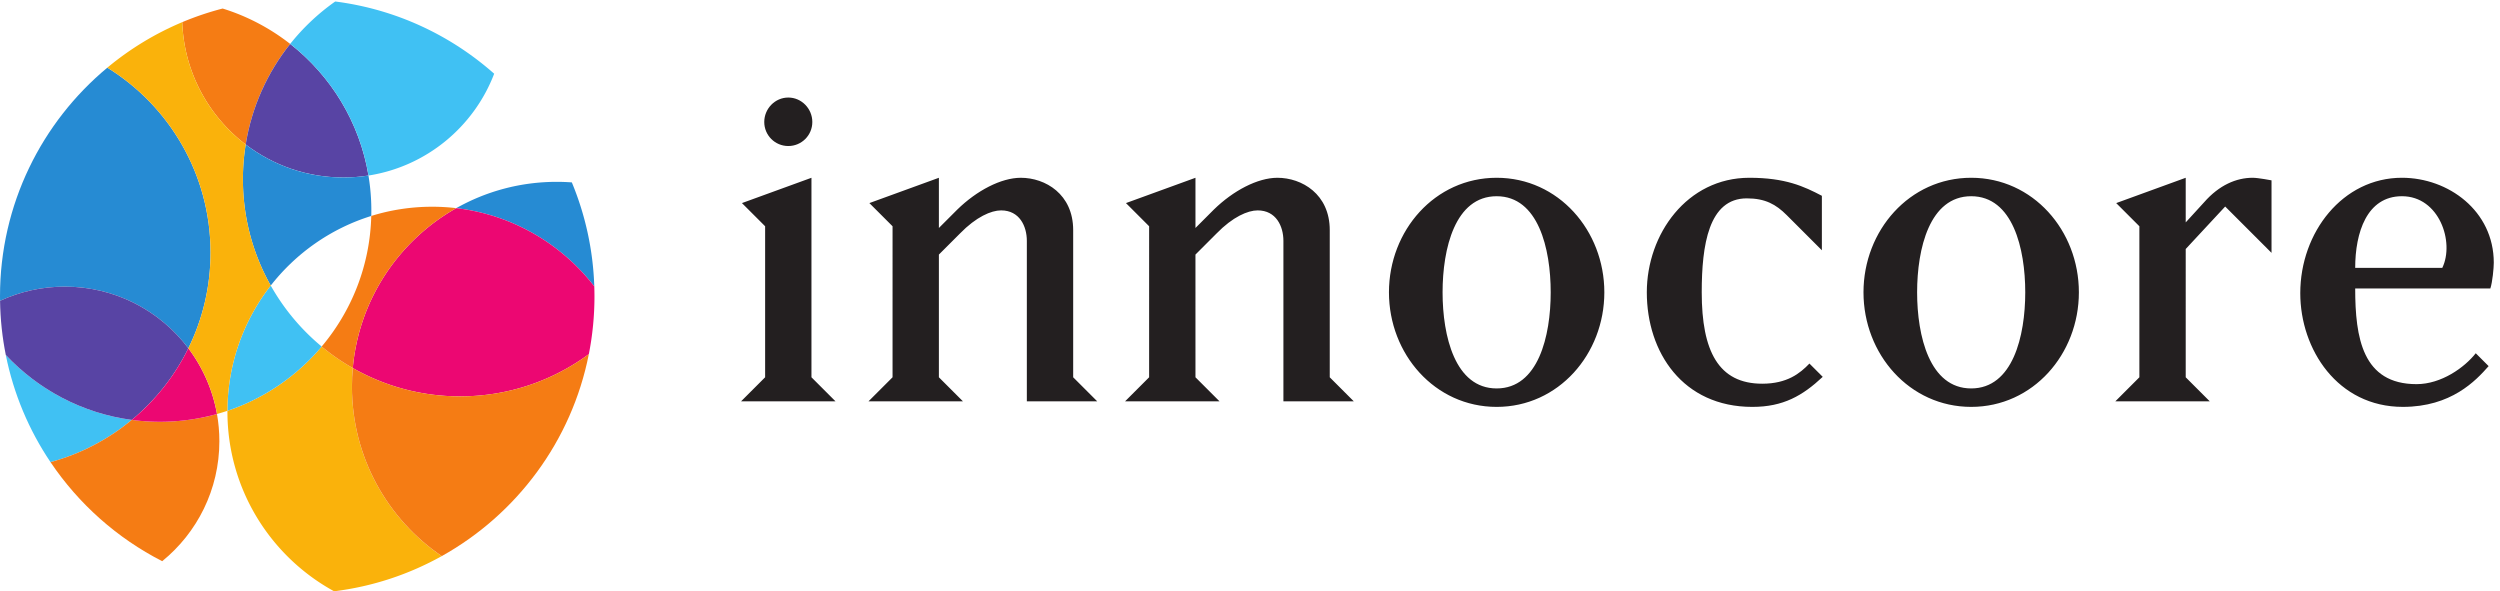
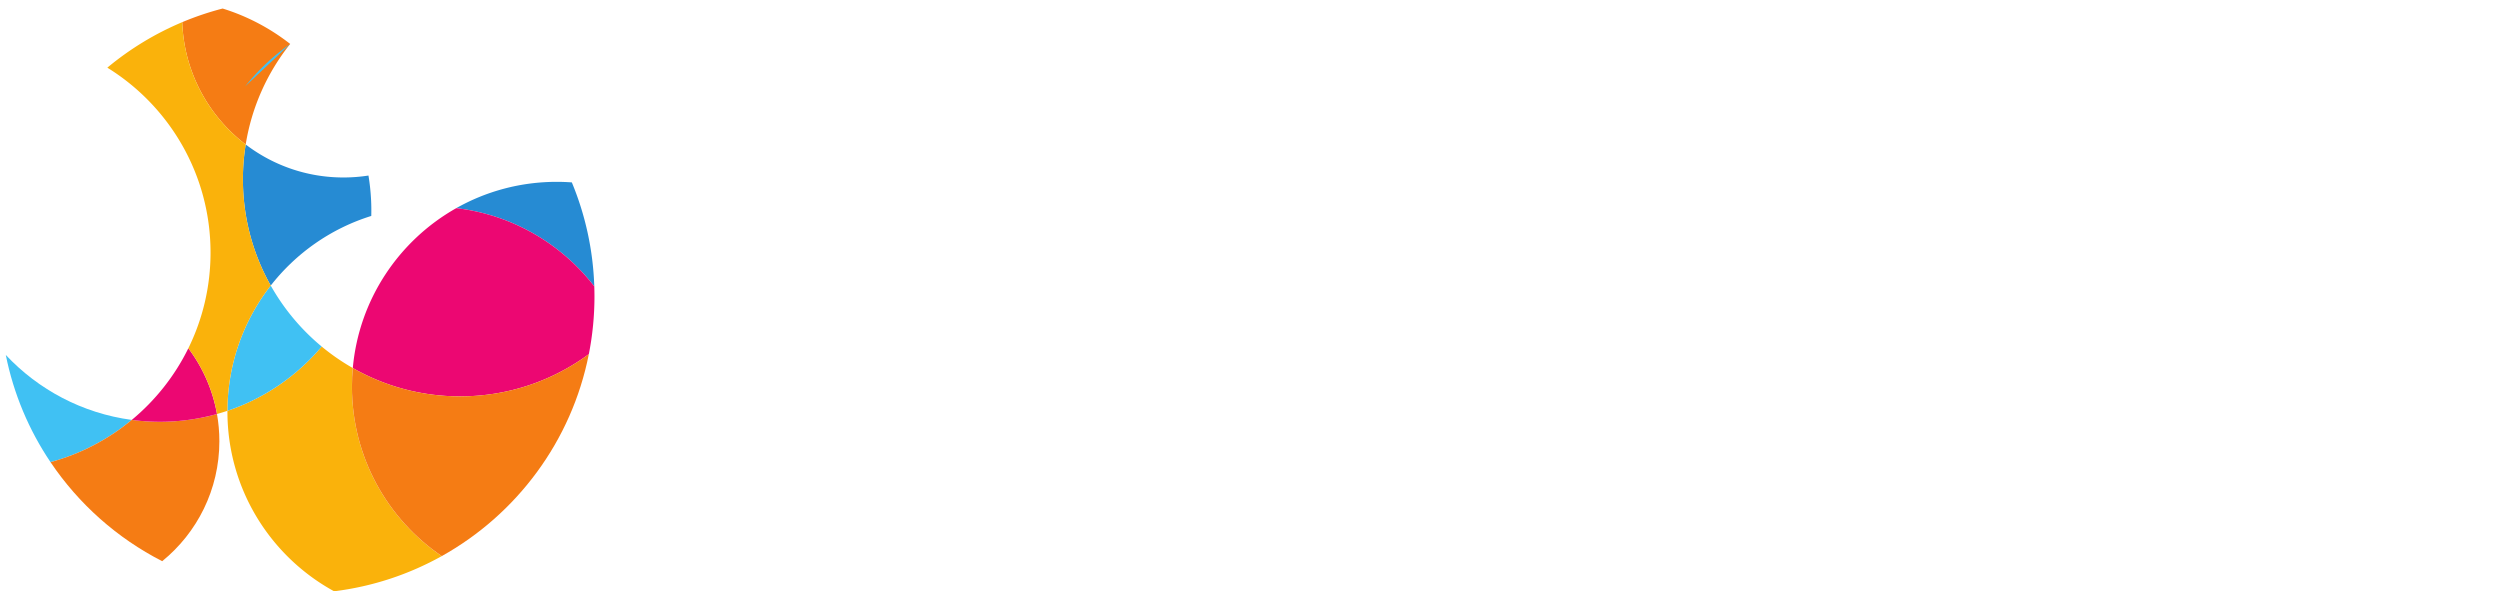
<svg xmlns="http://www.w3.org/2000/svg" viewBox="0 0 639.96 151.36">
-   <path d="m1426.38 365.656 46.25 46.239V702.57l-44.61 44.606 133.79 48.699v-383.98l46.24-46.239zm44.58 537.582c0 25.606 20.66 47.067 46.27 47.067 25.58 0 46.24-21.461 46.24-47.067 0-25.605-20.66-46.246-46.24-46.246-25.61 0-46.27 20.641-46.27 46.246m505.39-537.582v308.848c0 28.066-14.03 58.613-49.54 58.613-19.01 0-47.91-12.367-79.28-44.582l-40.46-40.457V411.895l46.25-46.239h-181.67l46.24 46.239V702.57l-44.61 44.606 133.79 48.699v-96.609l35.52 35.515c37.16 36.332 84.22 61.094 122.18 61.094 47.09 0 100.77-31.367 100.77-100.73v-283.25l46.24-46.239h-135.43m493.83 0v308.848c0 28.066-14.04 58.613-49.56 58.613-18.99 0-47.91-12.367-79.27-44.582l-40.45-40.457V411.895l46.24-46.239h-181.67l46.24 46.239V702.57l-44.6 44.606 133.79 48.699v-96.609l35.49 35.515c37.17 36.332 84.23 61.094 122.21 61.094 47.08 0 100.76-31.367 100.76-100.73v-283.25l46.24-46.239h-135.42m410.41-10.742c-118.91 0-207.28 101.582-207.28 220.488 0 118.911 88.37 220.489 207.28 220.489s207.27-101.578 207.27-220.489c0-118.906-88.36-220.488-207.27-220.488m0 405.465c-80.1 0-104.07-100.734-104.07-184.977 0-84.238 23.97-184.972 104.07-184.972 80.09 0 104.03 100.734 104.03 184.972 0 84.243-23.94 184.977-104.03 184.977m492.17-405.465c-133.79 0-203.15 104.883-203.15 220.488 0 112.309 77.64 220.489 197.37 220.489 69.37 0 104.87-16.516 139.57-34.692V656.34l-67.72 67.703c-20.64 20.641-41.28 32.215-76.79 32.215-73.52 0-86.73-90.008-86.73-180.856 0-113.125 32.21-175.879 116.46-175.879 47.88 0 72.66 19.813 90.82 38.79l25.6-25.579c-38.82-36.336-75.97-57.82-135.43-57.82m421.16 0c-118.91 0-207.28 101.582-207.28 220.488 0 118.911 88.37 220.489 207.28 220.489s207.28-101.578 207.28-220.489c0-118.906-88.37-220.488-207.28-220.488m0 405.465c-80.09 0-104.06-100.734-104.06-184.977 0-84.238 23.97-184.972 104.06-184.972s104.06 100.734 104.06 184.972c0 84.243-23.97 184.977-104.06 184.977m488.87-19.82-75.96-81.758V411.887l46.24-46.242H4071.4l46.24 46.242v290.699l-44.6 44.578 133.79 48.727v-85.879l35.5 38.816c28.92 33.008 61.95 47.063 93.31 47.063 10.74 0 36.34-4.965 36.34-4.965V651.375l-89.19 89.184m250.23-157.727c0-94.969 14.03-184.148 118.09-184.148 47.88 0 92.48 32.207 113.95 59.453l24.78-24.766c-24.78-28.086-71.85-78.449-165.15-78.449-125.52 0-197.38 110.637-197.38 218.82 0 117.274 81.76 222.153 195.71 222.153 89.19 0 176.73-63.598 176.73-163.516 0-9.906-2.48-37.152-6.61-49.547zm0 39.641h167.63c23.95 49.547-5.78 137.91-77.63 137.91-67.7 0-90-70.188-90-137.91" style="fill:#231f20;fill-opacity:1;fill-rule:nonzero;stroke:none" transform="matrix(.133 0 0 -.133 0 151.36)" />
  <path d="M472.898 859.953c11.633 72.406 41.848 138.594 85.618 193.517-38.399 30.06-82.317 53.37-130 68.15a568.649 568.649 0 0 1-77.746-26.23c3.515-96.019 50.625-180.89 122.128-235.437" style="fill:#f57c14;fill-opacity:1;fill-rule:nonzero;stroke:none" transform="matrix(.133 0 0 -.133 0 151.36)" />
-   <path d="M362.5 467.688c27.344 55.585 42.715 118.113 42.715 184.246 0 150.394-79.434 282.222-198.633 355.866C80.372 902.863 0 744.676 0 567.707c0-2.891.066-5.762.105-8.644 37.91 17.519 80.13 27.304 124.641 27.304 97.176 0 183.465-46.601 237.754-118.679" style="fill:#268bd3;fill-opacity:1;fill-rule:nonzero;stroke:none" transform="matrix(.133 0 0 -.133 0 151.36)" />
  <path d="M11.152 454.863c15.028-75.117 44.746-144.922 86.075-206.289 58.164 15.832 111.296 43.887 156.433 81.27-95.195 12.695-179.96 58.312-242.508 125.019" style="fill:#40c1f3;fill-opacity:1;fill-rule:nonzero;stroke:none" transform="matrix(.133 0 0 -.133 0 151.36)" />
  <path d="M878.191 737.422c107.883-12.637 202.439-68.836 265.629-150.555-2.33 70.707-17.48 138.164-43.22 200.117a397.11 397.11 0 0 1-29.07 1.075c-70.26 0-136.217-18.411-193.339-50.637" style="fill:#268bd3;fill-opacity:1;fill-rule:nonzero;stroke:none" transform="matrix(.133 0 0 -.133 0 151.36)" />
-   <path d="M709.168 800.184c-17.02 102.421-72.285 191.918-150.652 253.286-43.77-54.923-73.985-121.111-85.618-193.517 52.207-39.824 117.403-63.492 188.137-63.492 16.367 0 32.442 1.281 48.133 3.723M362.5 467.688c-54.289 72.078-140.578 118.679-237.754 118.679-44.512 0-86.73-9.785-124.64-27.304.527-35.614 4.296-70.45 11.046-104.2C73.7 388.156 158.465 342.539 253.66 329.844c45.332 37.551 82.598 84.504 108.84 137.844" style="fill:#5844a4;fill-opacity:1;fill-rule:nonzero;stroke:none" transform="matrix(.133 0 0 -.133 0 151.36)" />
-   <path d="M558.516 1053.47c78.367-61.368 133.632-150.865 150.652-253.286 111.211 17.308 202.871 93.636 241.973 195.957-83.739 74.149-189.356 124.149-305.957 139.019a419.853 419.853 0 0 1-86.668-81.69" style="fill:#40c1f3;fill-opacity:1;fill-rule:nonzero;stroke:none" transform="matrix(.133 0 0 -.133 0 151.36)" />
+   <path d="M558.516 1053.47a419.853 419.853 0 0 1-86.668-81.69" style="fill:#40c1f3;fill-opacity:1;fill-rule:nonzero;stroke:none" transform="matrix(.133 0 0 -.133 0 151.36)" />
  <path d="M709.168 800.184a312.843 312.843 0 0 0-48.133-3.723c-70.734 0-135.93 23.668-188.137 63.492a420.598 420.598 0 0 1-5.339-66.789c0-74.387 19.461-144.226 53.523-204.738 48.801 62.472 116.016 109.859 193.496 133.976.098 3.528.137 7.063.137 10.606 0 22.887-1.914 45.316-5.547 67.176" style="fill:#268bd3;fill-opacity:1;fill-rule:nonzero;stroke:none" transform="matrix(.133 0 0 -.133 0 151.36)" />
  <path d="M422.207 288.906c0 17.844-1.574 35.324-4.582 52.305-34.902-9.746-71.68-14.981-109.687-14.981-18.407 0-36.524 1.25-54.278 3.614-45.137-37.383-98.269-65.438-156.433-81.27 54.121-80.379 128.125-146.273 214.961-190.644 67.117 54.55 110.019 137.746 110.019 230.976" style="fill:#f57c14;fill-opacity:1;fill-rule:nonzero;stroke:none" transform="matrix(.133 0 0 -.133 0 151.36)" />
  <path d="M1143.82 586.867c-63.19 81.719-157.746 137.918-265.629 150.555-110.046-62.074-187.265-175.488-199.148-307.754 60.926-34.695 131.414-54.531 206.543-54.531 92.734 0 178.404 30.226 247.744 81.32a575.172 575.172 0 0 1 10.84 111.25c0 6.414-.15 12.793-.35 19.16M253.66 329.844a411.057 411.057 0 0 1 54.278-3.614c38.007 0 74.785 5.235 109.687 14.981-8.32 46.867-27.617 89.941-55.125 126.477-26.242-53.34-63.508-100.293-108.84-137.844" style="fill:#ec0772;fill-opacity:1;fill-rule:nonzero;stroke:none" transform="matrix(.133 0 0 -.133 0 151.36)" />
  <path d="M677.41 393.938c0 12.05.578 23.953 1.633 35.73a418.858 418.858 0 0 0-59.914 41.398c-47.488-56.359-110-99.66-181.375-123.671 0-.461-.02-.911-.02-1.368C437.734 196.77 520.723 66.891 643.055 0c74.465 9.21 144.472 32.75 207.226 67.75C745.957 138.645 677.41 258.281 677.41 393.938" style="fill:#fab20b;fill-opacity:1;fill-rule:nonzero;stroke:none" transform="matrix(.133 0 0 -.133 0 151.36)" />
  <path d="M679.043 429.668c-1.055-11.777-1.633-23.68-1.633-35.73 0-135.657 68.547-255.293 172.871-326.188 144.258 80.434 250.079 221.48 283.049 388.707-69.34-51.094-155.01-81.32-247.744-81.32-75.129 0-145.617 19.836-206.543 54.531" style="fill:#f57c14;fill-opacity:1;fill-rule:nonzero;stroke:none" transform="matrix(.133 0 0 -.133 0 151.36)" />
  <path d="M521.082 588.426c-51.961-66.52-83.027-150.153-83.328-241.031 71.375 24.011 133.887 67.312 181.375 123.671a419.933 419.933 0 0 0-98.047 117.36" style="fill:#40c1f3;fill-opacity:1;fill-rule:nonzero;stroke:none" transform="matrix(.133 0 0 -.133 0 151.36)" />
  <path d="M467.559 793.164c0 22.734 1.843 45.039 5.339 66.789C401.395 914.5 354.285 999.371 350.77 1095.39c-52.508-22.05-101.024-51.71-144.188-87.59 119.199-73.644 198.633-205.472 198.633-355.866 0-66.133-15.371-128.661-42.715-184.246 27.508-36.536 46.805-79.61 55.125-126.477a397.316 397.316 0 0 1 20.129 6.184c.301 90.878 31.367 174.511 83.328 241.031-34.062 60.512-53.523 130.351-53.523 204.738" style="fill:#fab20b;fill-opacity:1;fill-rule:nonzero;stroke:none" transform="matrix(.133 0 0 -.133 0 151.36)" />
-   <path d="M878.191 737.422a398.09 398.09 0 0 1-46.336 2.726c-40.839 0-80.226-6.21-117.277-17.746-2.441-95.652-37.93-183.074-95.449-251.336a418.858 418.858 0 0 1 59.914-41.398c11.883 132.266 89.102 245.68 199.148 307.754" style="fill:#f57c14;fill-opacity:1;fill-rule:nonzero;stroke:none" transform="matrix(.133 0 0 -.133 0 151.36)" />
</svg>